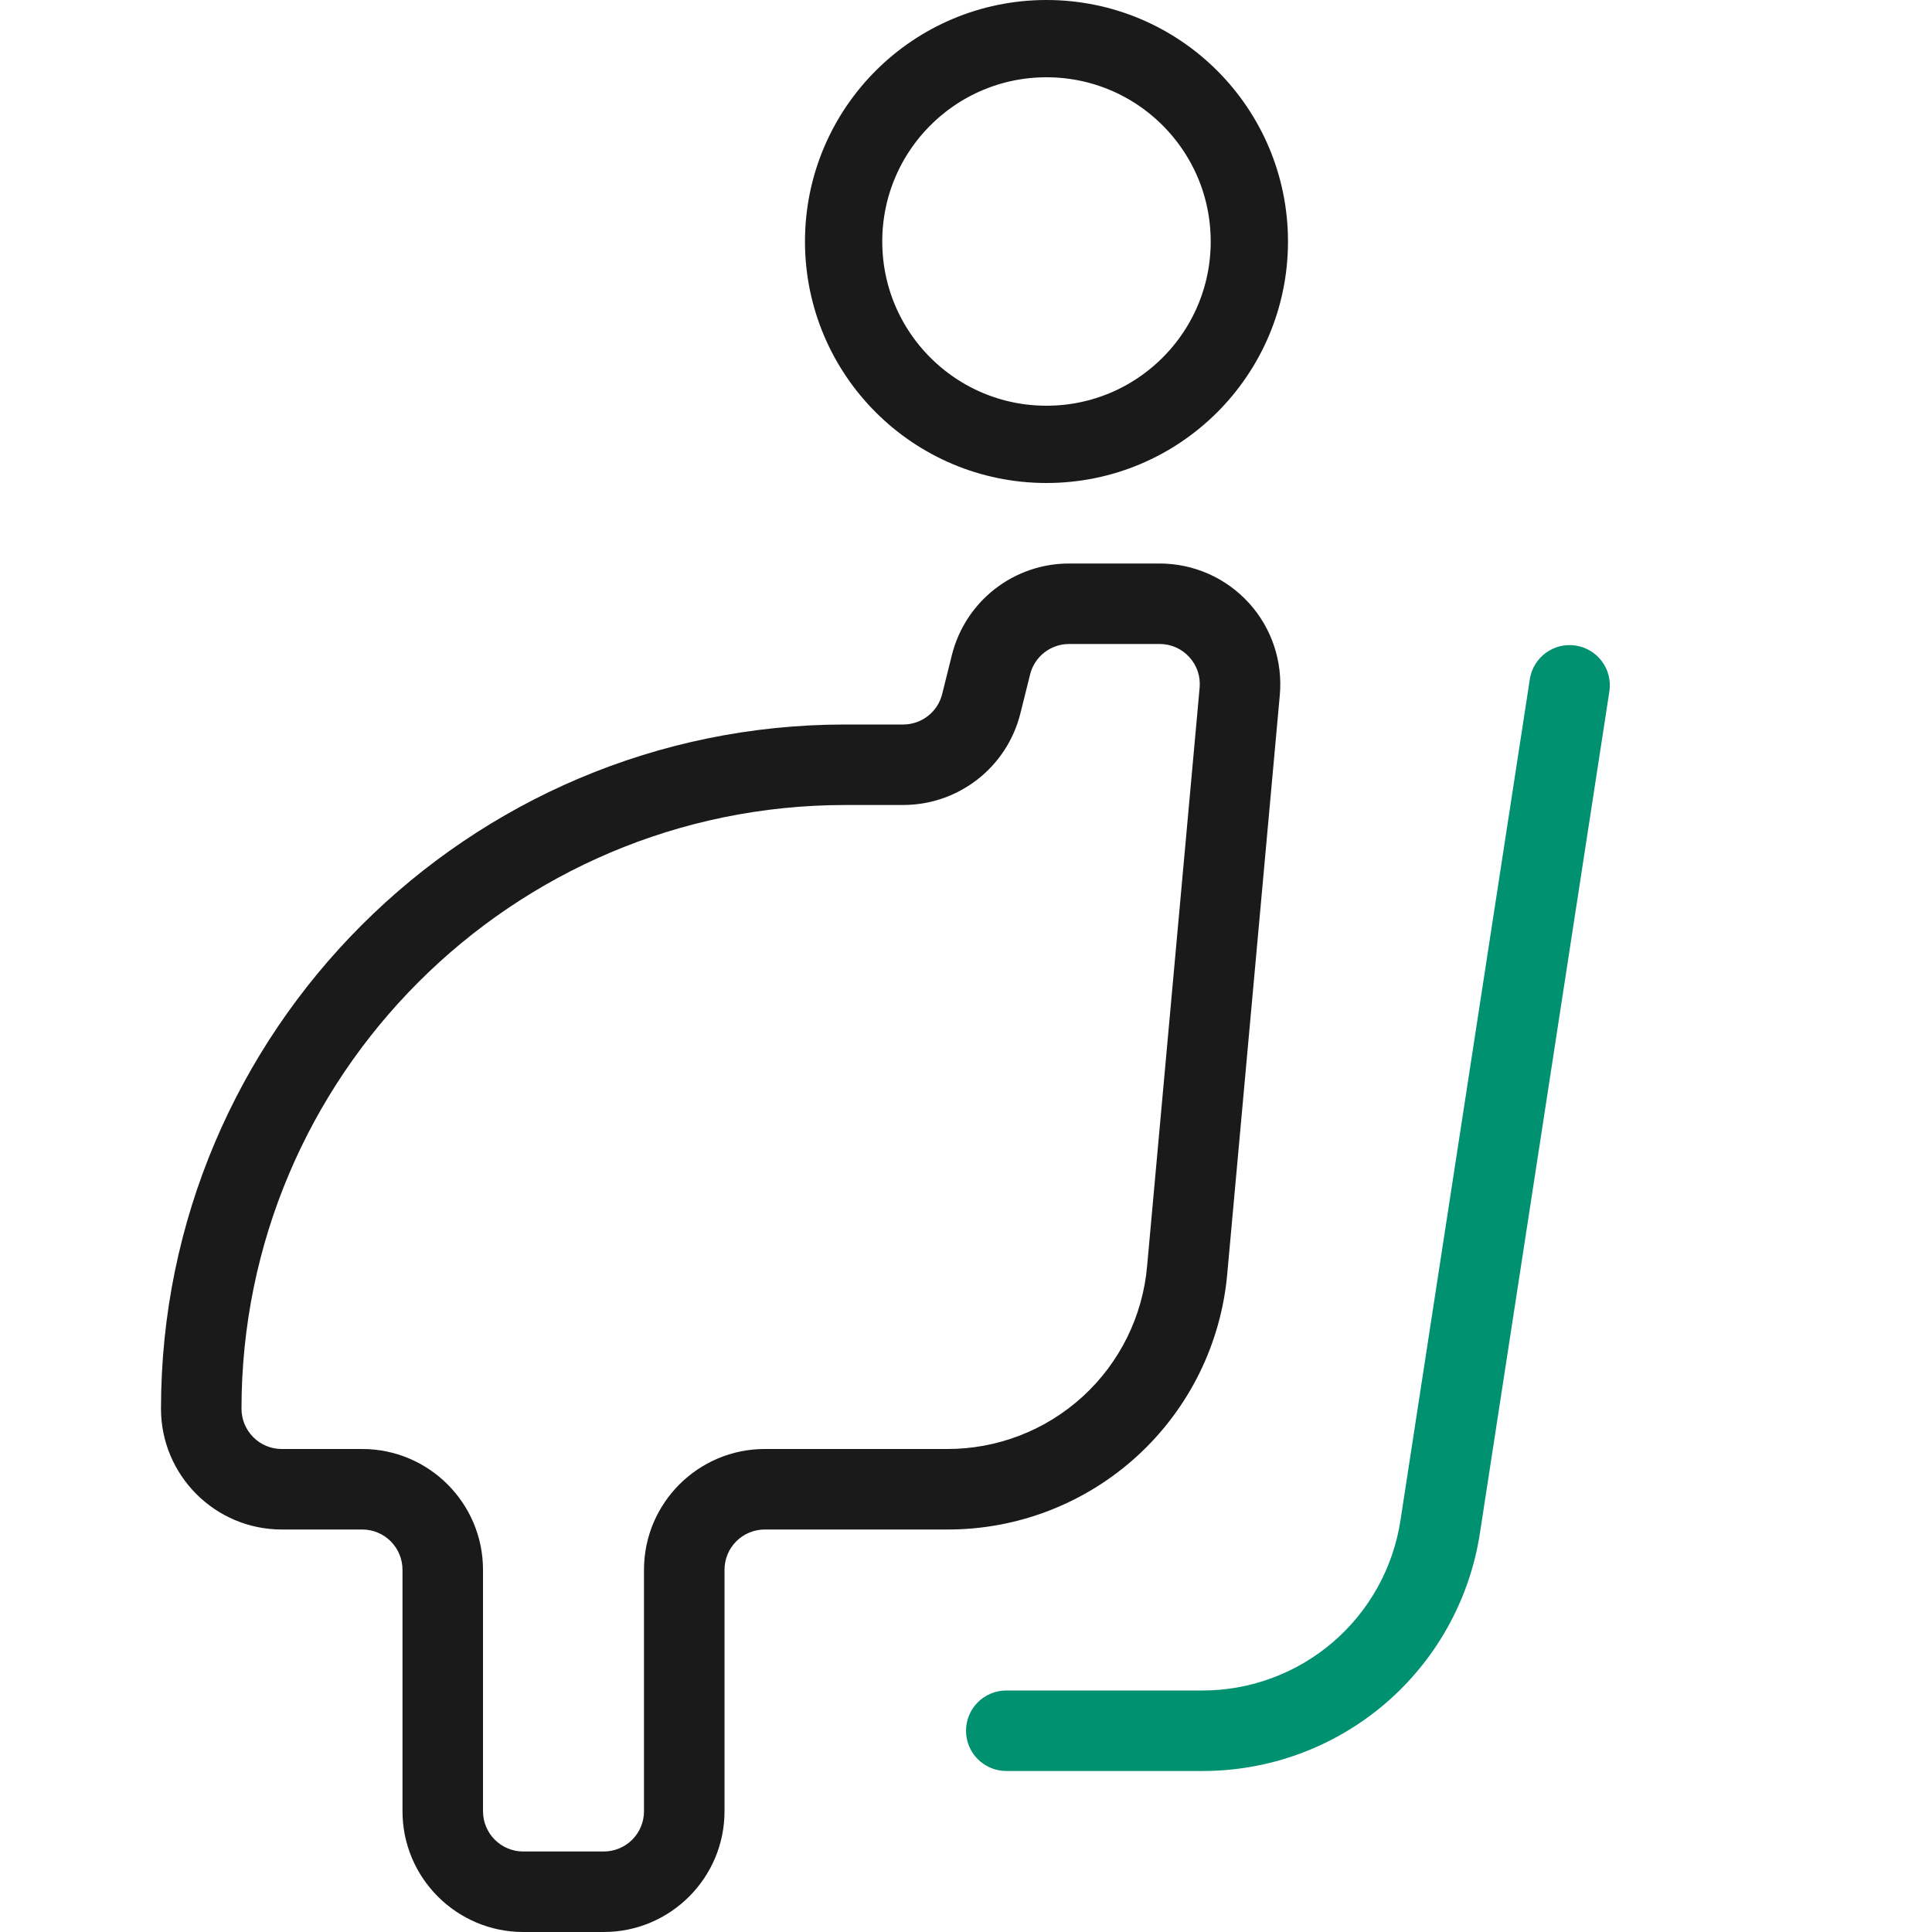
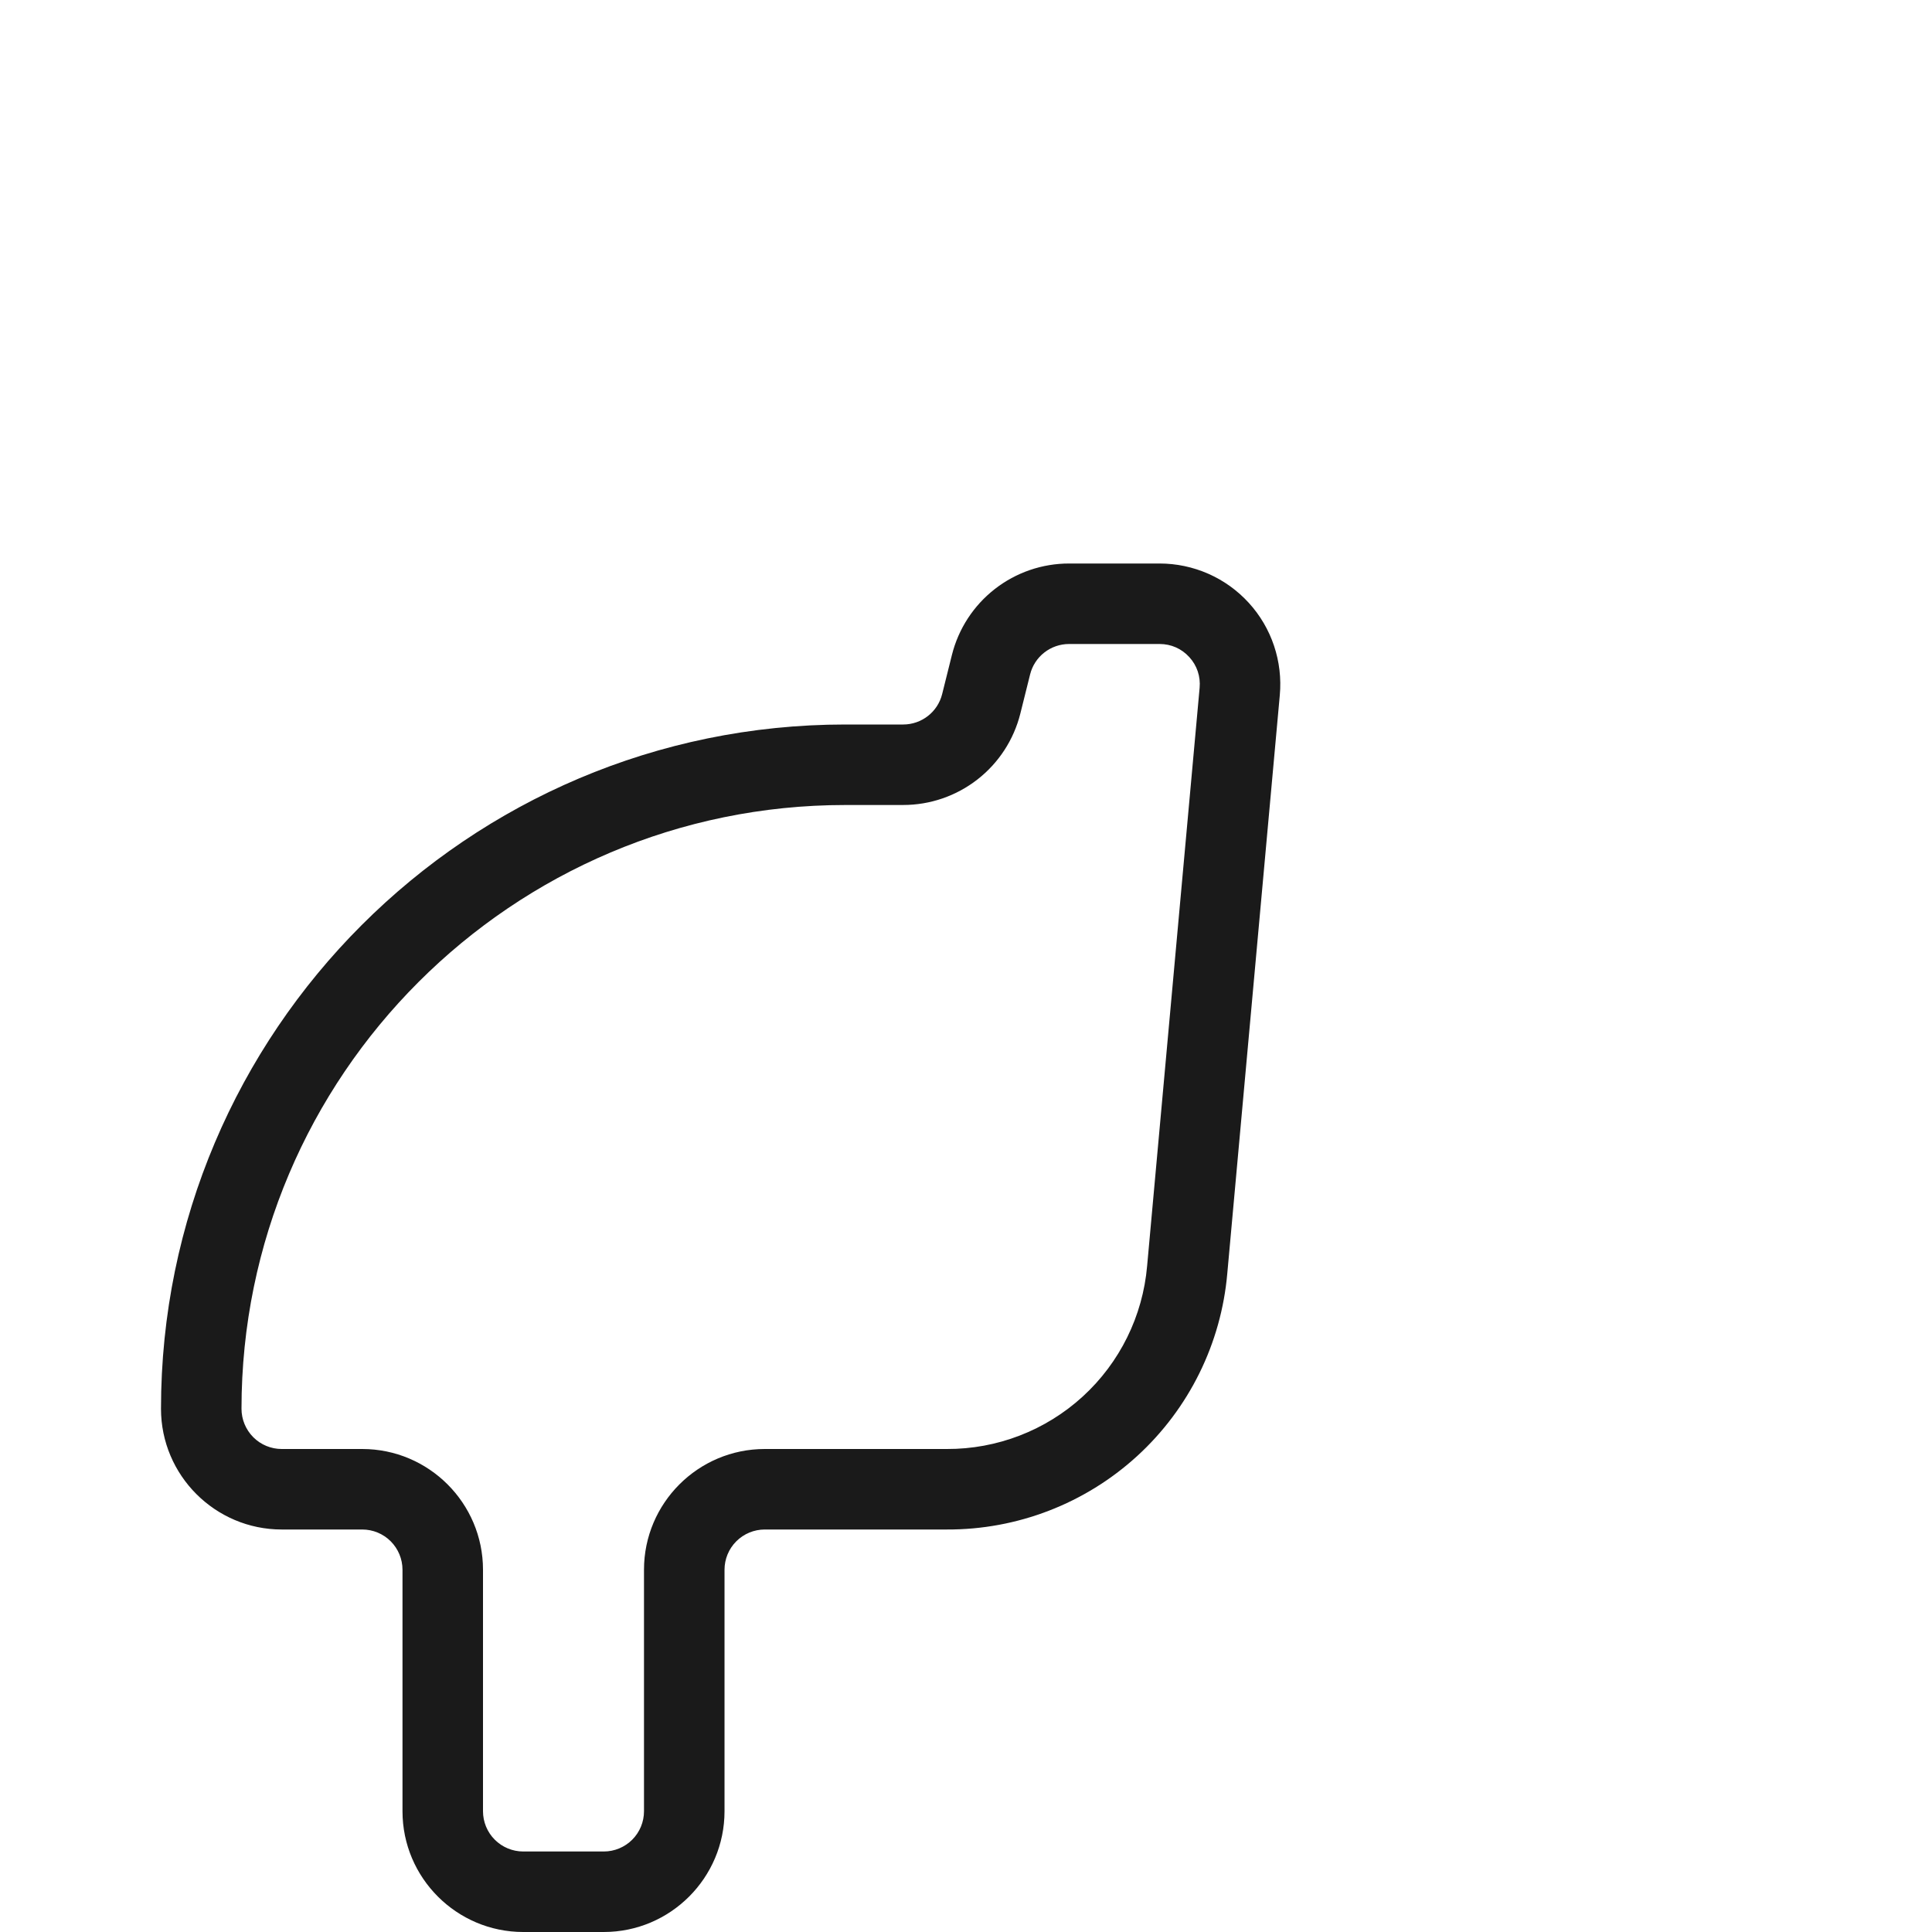
<svg xmlns="http://www.w3.org/2000/svg" fill="none" height="100" viewBox="0 0 100 100" width="100">
  <clipPath id="a">
    <path d="m0 0h100v100h-100z" />
  </clipPath>
  <g clip-path="url(#a)">
    <path d="m31.25 100h-4.167c-3.446 0-6.25-2.804-6.25-6.25v-12.5c0-.552-.22-1.082-.61-1.473s-.921-.61-1.473-.61h-4.167c-3.446 0-6.25-2.804-6.25-6.25 0-19.529 15.887-35.417 35.417-35.417h2.996c.958 0 1.792-.65 2.021-1.579l.504-2.021c.338-1.353 1.119-2.553 2.219-3.411 1.099-.858 2.454-1.323 3.848-1.322h4.683c.868-0 1.727.181 2.522.531.795.35 1.507.863 2.093 1.504s1.031 1.398 1.307 2.221.378 1.695.299 2.56l-2.717 29.921c-.314 3.63-1.981 7.009-4.671 9.466-2.69 2.457-6.206 3.812-9.849 3.797h-9.421c-.552 0-1.082.22-1.473.61s-.61.921-.61 1.473v12.5c0 3.446-2.804 6.25-6.25 6.25zm12.5-58.333c-17.233 0-31.25 14.017-31.25 31.25 0 .552.22 1.082.61 1.473s.921.61 1.473.61h4.167c3.446 0 6.25 2.804 6.25 6.25v12.5c0 .553.22 1.083.61 1.473s.921.61 1.473.61h4.167c.552 0 1.082-.22 1.473-.61s.61-.921.61-1.473v-12.5c0-3.446 2.804-6.25 6.25-6.25h9.421c2.602.011 5.114-.958 7.035-2.713s3.112-4.169 3.336-6.762l2.717-29.921c.054-.588-.133-1.154-.533-1.592s-.942-.679-1.538-.679h-4.683c-.958 0-1.792.65-2.021 1.579l-.504 2.021c-.338 1.353-1.119 2.553-2.219 3.411s-2.454 1.323-3.848 1.322z" fill="#1a1a1a" />
-     <path d="m62.192 91.666h-10.108c-.552 0-1.082-.22-1.473-.61s-.61-.921-.61-1.473.22-1.082.61-1.473.921-.61 1.473-.61h10.108c2.492.011 4.904-.876 6.795-2.498 1.891-1.622 3.135-3.871 3.505-6.335l6.7-43.567c.097-.534.399-1.009.841-1.324.442-.315.989-.445 1.526-.362s1.019.371 1.346.804c.327.433.472.977.404 1.515l-6.7 43.567c-.515 3.45-2.256 6.599-4.903 8.87s-6.025 3.512-9.513 3.496z" fill="#009170" />
-     <path d="m64.666 12.5c0 5.799-4.701 10.5-10.5 10.5s-10.5-4.701-10.5-10.5c0-5.799 4.701-10.5 10.5-10.5s10.5 4.701 10.5 10.5z" stroke="#1a1a1a" stroke-width="4" />
  </g>
</svg>